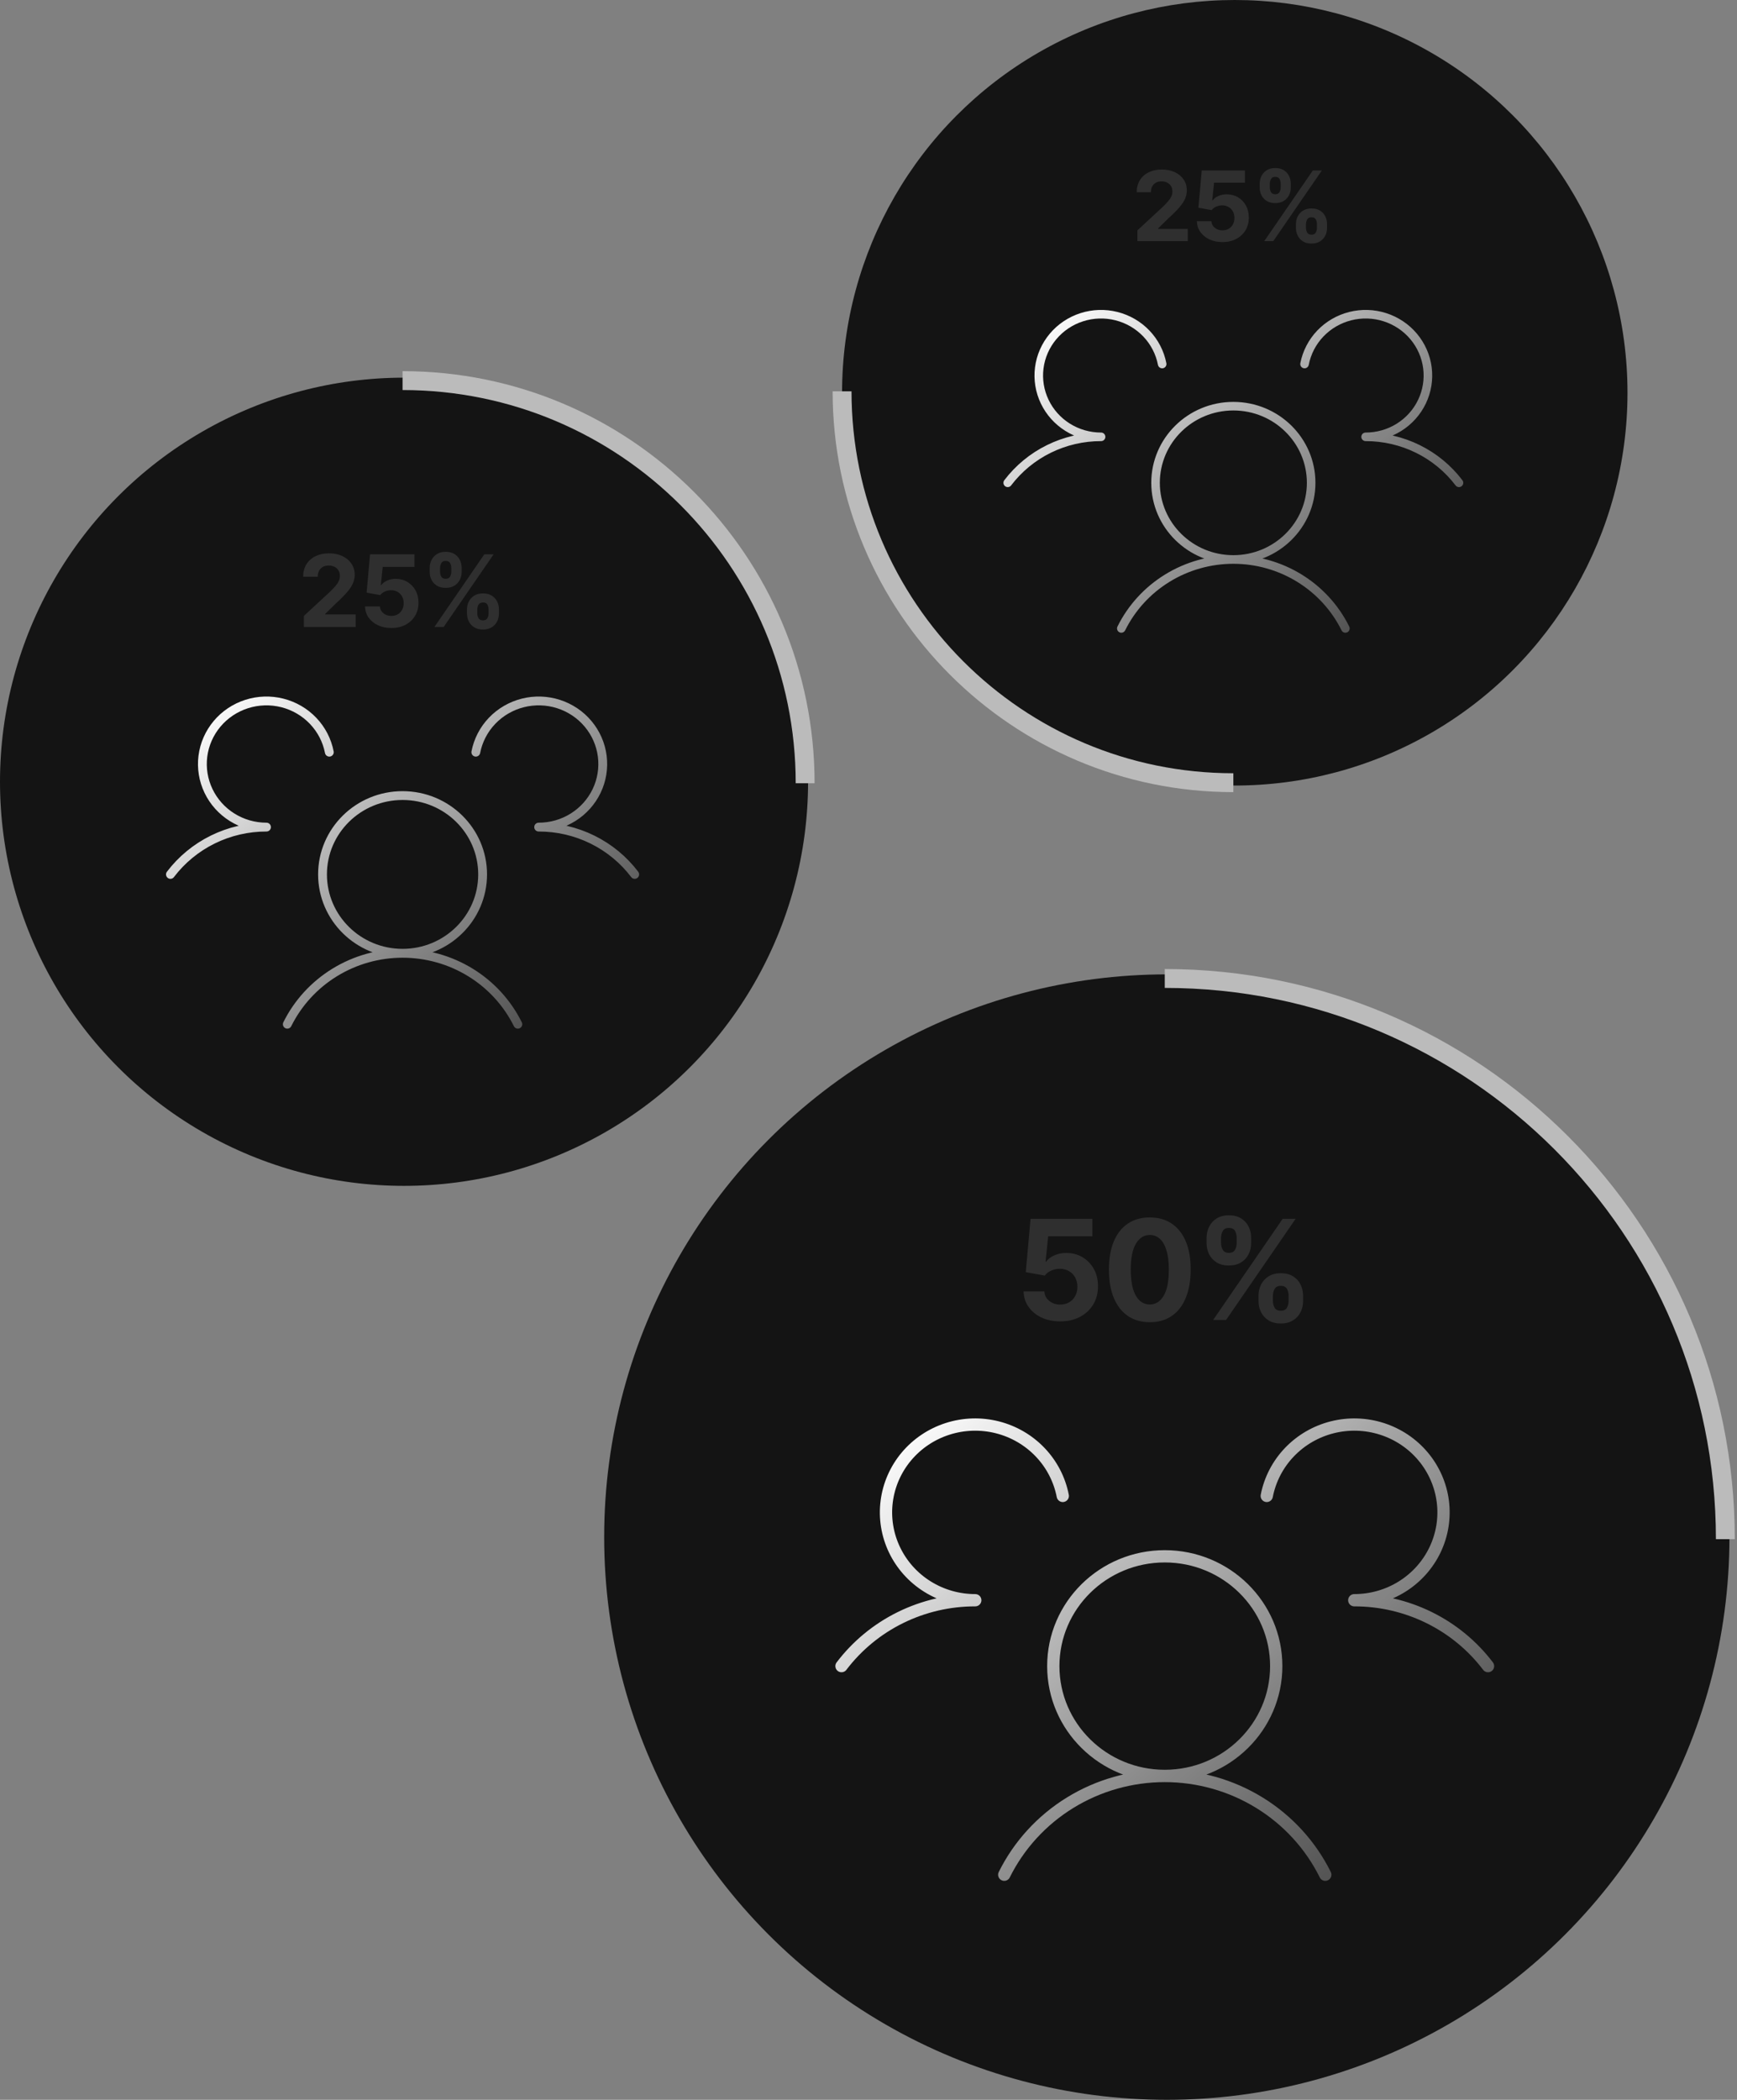
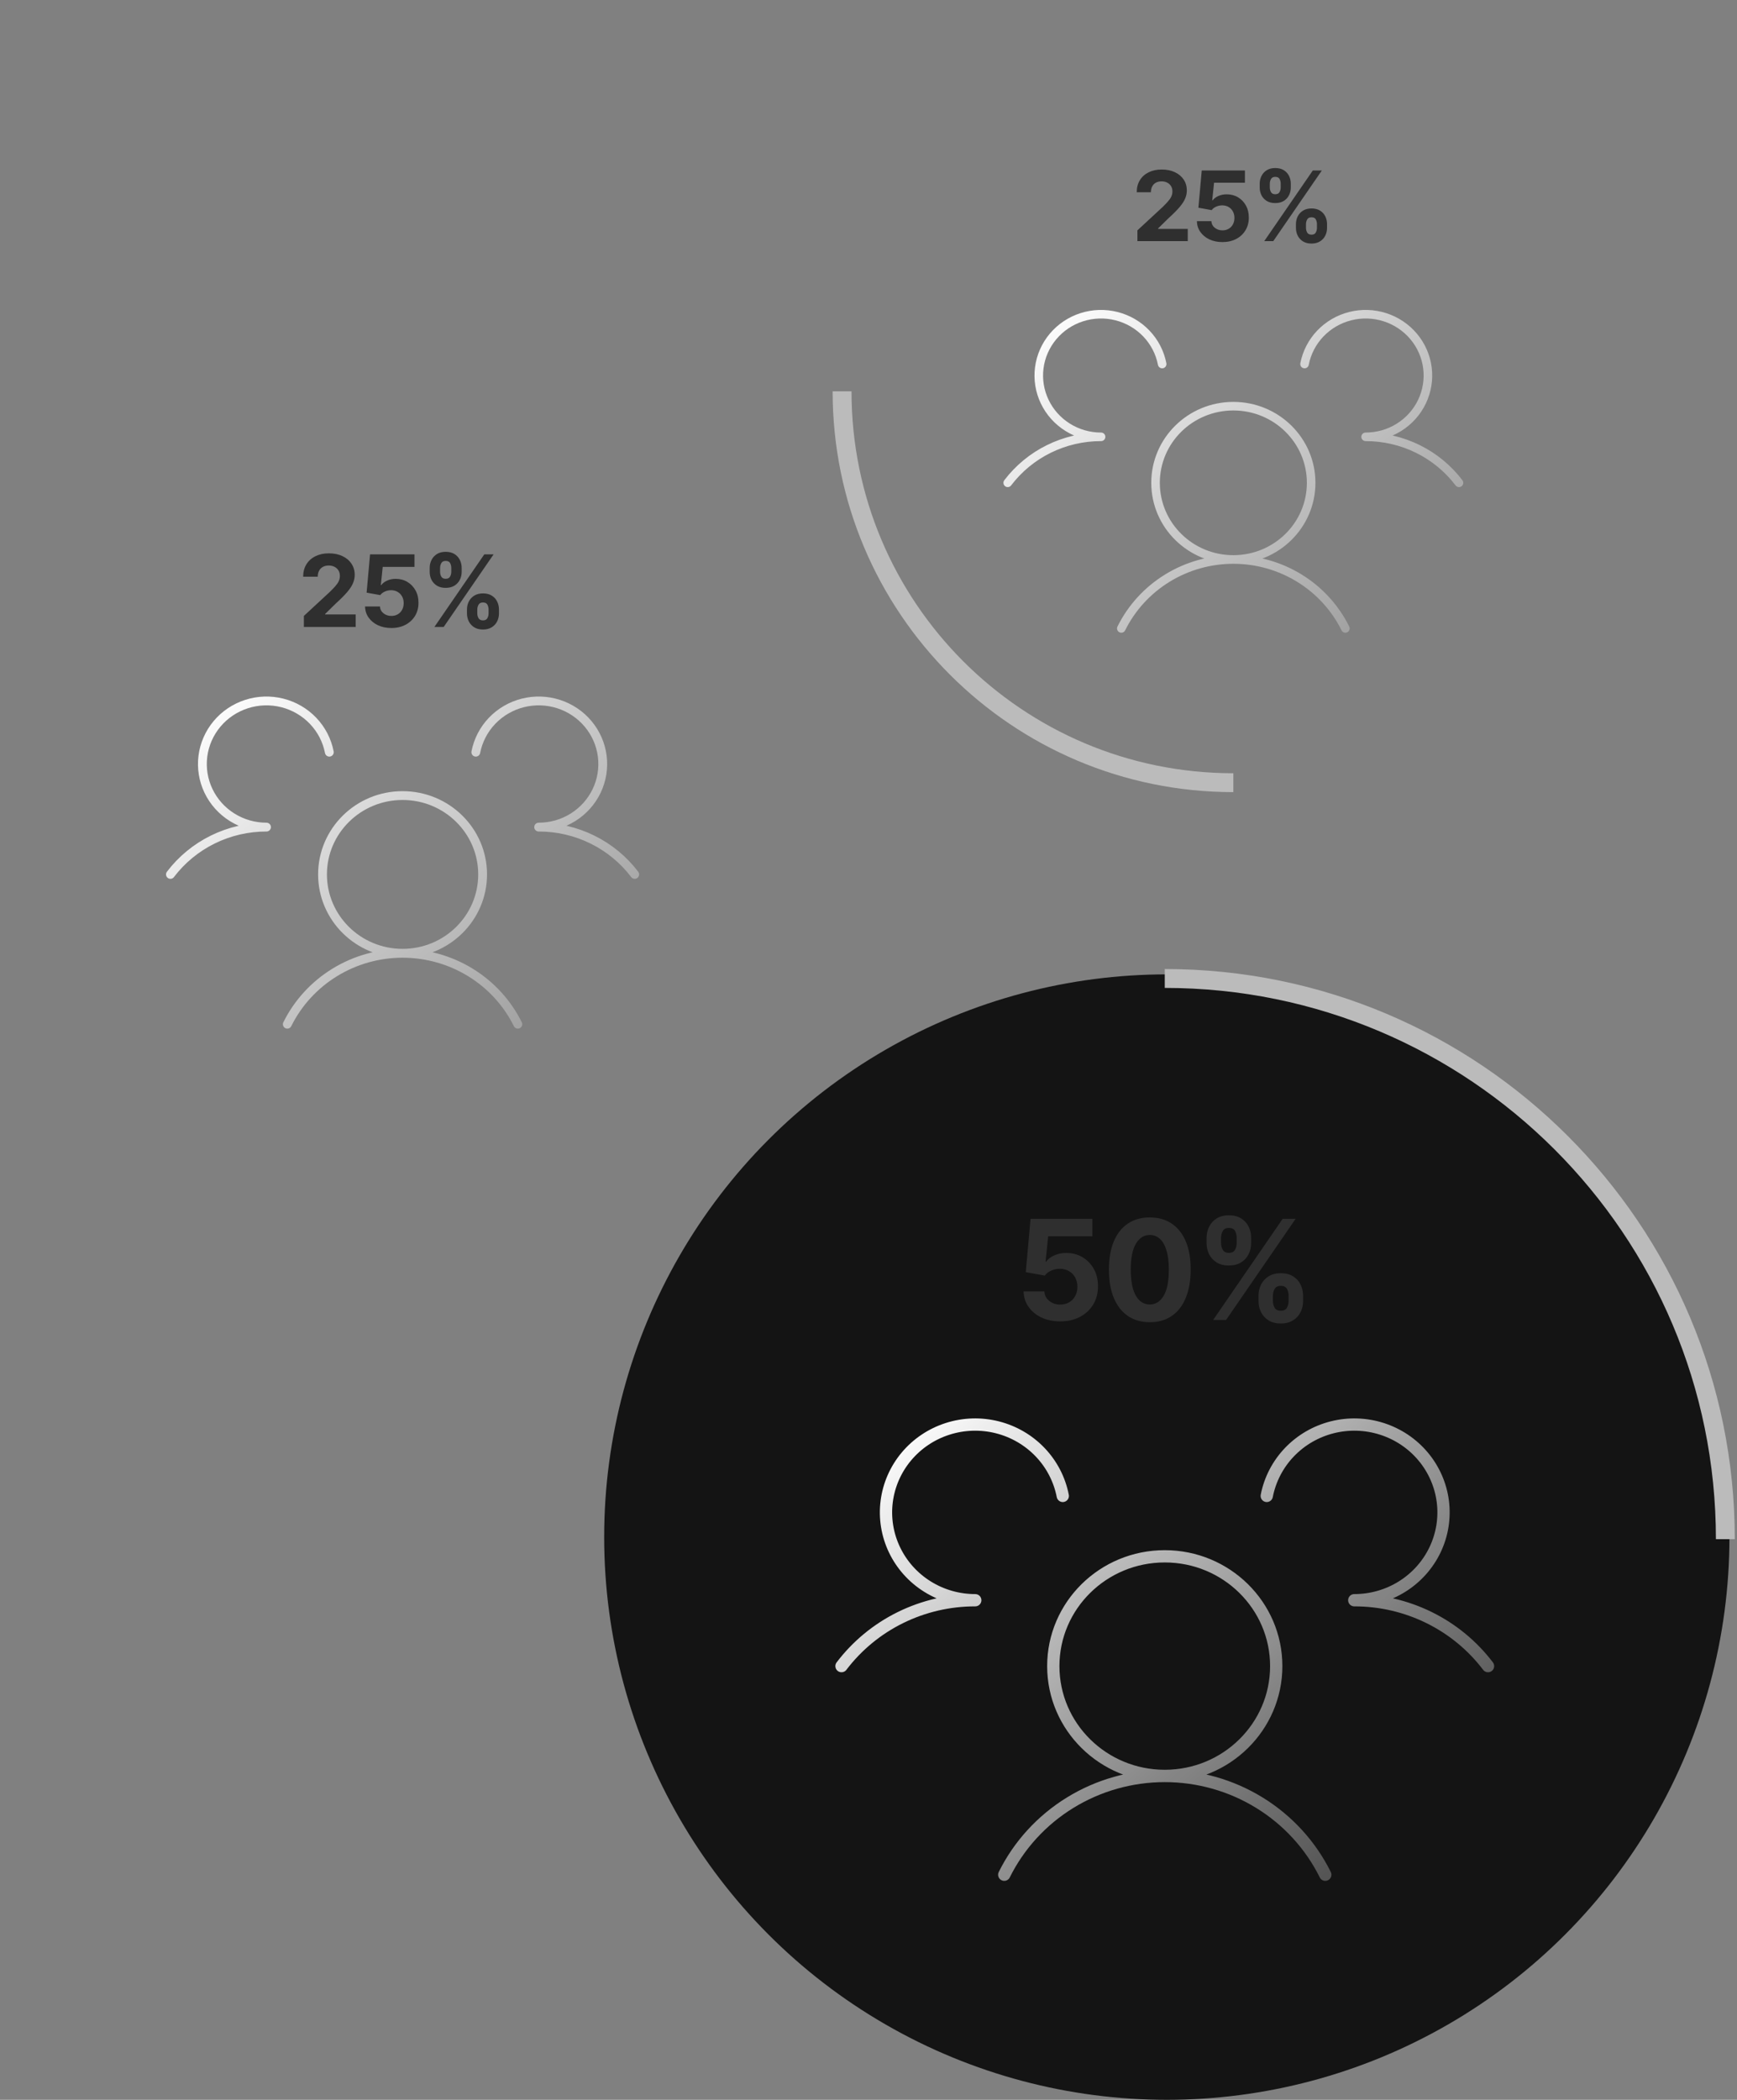
<svg xmlns="http://www.w3.org/2000/svg" width="460" height="556" viewBox="0 0 460 556" fill="none">
  <rect x="0" y="0" width="460" height="556" fill="#808080" stroke="none" />
-   <circle cx="327" cy="104" r="104" fill="#141414" />
  <path d="M301.215 63.844V60.995L307.873 54.83C308.439 54.282 308.914 53.789 309.297 53.351C309.687 52.913 309.982 52.483 310.183 52.063C310.384 51.637 310.485 51.177 310.485 50.684C310.485 50.136 310.36 49.664 310.11 49.269C309.861 48.867 309.52 48.559 309.087 48.346C308.655 48.127 308.165 48.018 307.617 48.018C307.045 48.018 306.546 48.133 306.119 48.365C305.693 48.596 305.365 48.928 305.133 49.36C304.902 49.792 304.786 50.307 304.786 50.903H301.033C301.033 49.68 301.31 48.617 301.864 47.716C302.418 46.815 303.194 46.118 304.193 45.625C305.191 45.132 306.342 44.885 307.645 44.885C308.984 44.885 310.15 45.123 311.142 45.598C312.141 46.066 312.917 46.718 313.471 47.552C314.025 48.386 314.302 49.342 314.302 50.419C314.302 51.126 314.162 51.823 313.882 52.511C313.608 53.199 313.118 53.963 312.412 54.803C311.705 55.637 310.71 56.638 309.425 57.807L306.695 60.483V60.611H314.549V63.844H301.215ZM323.73 64.1C322.44 64.1 321.289 63.862 320.278 63.387C319.274 62.912 318.476 62.258 317.886 61.424C317.295 60.59 316.988 59.634 316.963 58.556H320.799C320.841 59.281 321.146 59.868 321.712 60.319C322.278 60.769 322.951 60.995 323.73 60.995C324.351 60.995 324.899 60.858 325.374 60.584C325.855 60.303 326.23 59.917 326.497 59.424C326.771 58.925 326.908 58.352 326.908 57.707C326.908 57.049 326.768 56.471 326.488 55.972C326.214 55.472 325.834 55.083 325.347 54.803C324.86 54.523 324.303 54.38 323.676 54.374C323.128 54.374 322.595 54.486 322.077 54.712C321.566 54.937 321.167 55.244 320.881 55.634L317.365 55.004L318.251 45.141H329.685V48.374H321.511L321.027 53.059H321.137C321.466 52.596 321.962 52.212 322.625 51.908C323.289 51.603 324.032 51.451 324.854 51.451C325.98 51.451 326.984 51.716 327.867 52.246C328.75 52.776 329.447 53.503 329.959 54.428C330.47 55.348 330.723 56.407 330.716 57.606C330.723 58.867 330.43 59.987 329.84 60.967C329.255 61.941 328.436 62.708 327.383 63.268C326.336 63.822 325.118 64.1 323.73 64.1ZM343.197 60.337V59.351C343.197 58.602 343.356 57.914 343.672 57.287C343.995 56.654 344.461 56.148 345.069 55.771C345.684 55.387 346.433 55.196 347.316 55.196C348.211 55.196 348.963 55.384 349.572 55.762C350.187 56.139 350.649 56.645 350.96 57.278C351.276 57.905 351.435 58.596 351.435 59.351V60.337C351.435 61.086 351.276 61.777 350.96 62.41C350.643 63.037 350.177 63.539 349.562 63.917C348.948 64.3 348.199 64.492 347.316 64.492C346.421 64.492 345.669 64.3 345.06 63.917C344.451 63.539 343.989 63.037 343.672 62.41C343.356 61.777 343.197 61.086 343.197 60.337ZM345.855 59.351V60.337C345.855 60.769 345.958 61.177 346.165 61.561C346.378 61.944 346.762 62.136 347.316 62.136C347.87 62.136 348.247 61.947 348.448 61.57C348.655 61.192 348.759 60.781 348.759 60.337V59.351C348.759 58.906 348.661 58.492 348.467 58.109C348.272 57.725 347.888 57.533 347.316 57.533C346.768 57.533 346.388 57.725 346.174 58.109C345.961 58.492 345.855 58.906 345.855 59.351ZM333.599 49.634V48.648C333.599 47.893 333.761 47.202 334.083 46.575C334.406 45.941 334.872 45.436 335.481 45.059C336.095 44.681 336.838 44.493 337.709 44.493C338.61 44.493 339.365 44.681 339.974 45.059C340.582 45.436 341.045 45.941 341.362 46.575C341.678 47.202 341.837 47.893 341.837 48.648V49.634C341.837 50.389 341.675 51.08 341.353 51.707C341.036 52.334 340.57 52.836 339.955 53.214C339.347 53.585 338.598 53.771 337.709 53.771C336.82 53.771 336.068 53.582 335.453 53.205C334.844 52.821 334.382 52.319 334.065 51.698C333.755 51.071 333.599 50.383 333.599 49.634ZM336.275 48.648V49.634C336.275 50.078 336.379 50.489 336.586 50.867C336.799 51.244 337.173 51.433 337.709 51.433C338.269 51.433 338.649 51.244 338.85 50.867C339.057 50.489 339.161 50.078 339.161 49.634V48.648C339.161 48.203 339.063 47.789 338.869 47.406C338.674 47.022 338.287 46.83 337.709 46.83C337.167 46.83 336.793 47.025 336.586 47.415C336.379 47.804 336.275 48.215 336.275 48.648ZM334.805 63.844L347.663 45.141H350.056L337.197 63.844H334.805Z" fill="#2F2F2F" />
  <path d="M326.622 207.244C269.393 207.244 223 160.851 223 103.622" stroke="#BBBBBB" stroke-width="5" />
  <path d="M386.375 127.844C383.501 124.058 379.769 120.985 375.477 118.871C371.184 116.757 366.449 115.66 361.649 115.668C364.778 115.671 367.842 114.798 370.486 113.149C373.129 111.5 375.241 109.145 376.575 106.358C377.909 103.571 378.411 100.468 378.021 97.41C377.631 94.353 376.365 91.468 374.373 89.093C372.38 86.718 369.742 84.95 366.767 83.997C363.792 83.043 360.603 82.943 357.572 83.709C354.541 84.474 351.795 86.073 349.652 88.318C347.51 90.564 346.061 93.364 345.475 96.39M266.869 127.844C269.742 124.058 273.474 120.985 277.767 118.871C282.06 116.757 286.795 115.66 291.594 115.668C288.466 115.671 285.401 114.798 282.758 113.149C280.114 111.5 278.002 109.145 276.668 106.358C275.334 103.571 274.832 100.468 275.222 97.41C275.612 94.353 276.878 91.468 278.871 89.093C280.863 86.718 283.501 84.95 286.476 83.997C289.451 83.043 292.64 82.943 295.671 83.709C298.702 84.474 301.448 86.073 303.591 88.318C305.733 90.564 307.182 93.364 307.768 96.39M296.952 166.4C299.665 160.926 303.885 156.314 309.131 153.087C314.377 149.86 320.437 148.15 326.622 148.15C332.807 148.15 338.867 149.86 344.113 153.087C349.359 156.314 353.579 160.926 356.292 166.4M347.226 127.844C347.226 139.051 338.001 148.137 326.622 148.137C315.242 148.137 306.017 139.051 306.017 127.844C306.017 116.637 315.242 107.551 326.622 107.551C338.001 107.551 347.226 116.637 347.226 127.844Z" stroke="url(#paint0_linear_270_248)" stroke-width="2.269" stroke-linecap="round" stroke-linejoin="round" />
-   <circle cx="107" cy="207" r="107" fill="#141414" />
  <path d="M80.472 166.022V163.09L87.321 156.748C87.904 156.184 88.392 155.677 88.787 155.226C89.188 154.775 89.492 154.334 89.698 153.901C89.905 153.463 90.008 152.99 90.008 152.483C90.008 151.919 89.88 151.433 89.623 151.026C89.366 150.613 89.016 150.297 88.571 150.077C88.126 149.852 87.622 149.739 87.058 149.739C86.469 149.739 85.956 149.858 85.517 150.096C85.079 150.334 84.74 150.675 84.502 151.12C84.264 151.565 84.145 152.094 84.145 152.708H80.284C80.284 151.449 80.569 150.356 81.139 149.429C81.709 148.502 82.507 147.785 83.535 147.277C84.562 146.77 85.746 146.516 87.086 146.516C88.464 146.516 89.664 146.761 90.685 147.249C91.712 147.732 92.511 148.402 93.081 149.26C93.651 150.118 93.936 151.101 93.936 152.21C93.936 152.937 93.792 153.654 93.504 154.362C93.222 155.07 92.717 155.856 91.991 156.72C91.264 157.578 90.24 158.609 88.918 159.811L86.109 162.564V162.696H94.189V166.022H80.472ZM103.636 166.285C102.308 166.285 101.124 166.041 100.084 165.552C99.051 165.063 98.23 164.39 97.623 163.532C97.015 162.674 96.699 161.69 96.674 160.582H100.62C100.664 161.327 100.977 161.931 101.56 162.395C102.142 162.859 102.834 163.09 103.636 163.09C104.275 163.09 104.839 162.949 105.327 162.667C105.822 162.379 106.207 161.982 106.483 161.474C106.765 160.961 106.906 160.372 106.906 159.708C106.906 159.031 106.762 158.436 106.474 157.923C106.192 157.409 105.8 157.008 105.299 156.72C104.798 156.432 104.225 156.285 103.58 156.278C103.016 156.278 102.468 156.394 101.935 156.626C101.409 156.858 100.999 157.174 100.705 157.575L97.087 156.927L97.999 146.779H109.762V150.105H101.353L100.855 154.925H100.968C101.306 154.449 101.816 154.055 102.499 153.742C103.182 153.428 103.946 153.272 104.792 153.272C105.95 153.272 106.984 153.544 107.892 154.089C108.8 154.634 109.518 155.383 110.044 156.335C110.57 157.281 110.83 158.371 110.824 159.604C110.83 160.901 110.529 162.054 109.922 163.062C109.32 164.064 108.478 164.854 107.394 165.43C106.317 166 105.064 166.285 103.636 166.285ZM123.665 162.414V161.399C123.665 160.629 123.827 159.921 124.153 159.276C124.485 158.624 124.964 158.104 125.591 157.716C126.223 157.321 126.994 157.124 127.902 157.124C128.823 157.124 129.596 157.318 130.223 157.707C130.855 158.095 131.331 158.615 131.651 159.266C131.977 159.911 132.139 160.622 132.139 161.399V162.414C132.139 163.184 131.977 163.895 131.651 164.547C131.325 165.192 130.846 165.709 130.213 166.097C129.581 166.492 128.81 166.689 127.902 166.689C126.981 166.689 126.208 166.492 125.581 166.097C124.955 165.709 124.479 165.192 124.153 164.547C123.827 163.895 123.665 163.184 123.665 162.414ZM126.399 161.399V162.414C126.399 162.859 126.505 163.278 126.718 163.673C126.937 164.067 127.332 164.265 127.902 164.265C128.472 164.265 128.86 164.071 129.067 163.682C129.28 163.294 129.387 162.871 129.387 162.414V161.399C129.387 160.942 129.286 160.516 129.086 160.121C128.885 159.727 128.491 159.529 127.902 159.529C127.338 159.529 126.947 159.727 126.728 160.121C126.508 160.516 126.399 160.942 126.399 161.399ZM113.79 151.402V150.387C113.79 149.611 113.956 148.9 114.288 148.255C114.62 147.603 115.099 147.083 115.725 146.695C116.358 146.306 117.122 146.112 118.018 146.112C118.945 146.112 119.722 146.306 120.348 146.695C120.974 147.083 121.45 147.603 121.776 148.255C122.102 148.9 122.265 149.611 122.265 150.387V151.402C122.265 152.179 122.099 152.89 121.767 153.535C121.441 154.18 120.962 154.697 120.329 155.085C119.703 155.467 118.932 155.658 118.018 155.658C117.103 155.658 116.33 155.464 115.697 155.076C115.071 154.681 114.595 154.164 114.269 153.525C113.949 152.88 113.79 152.173 113.79 151.402ZM116.543 150.387V151.402C116.543 151.859 116.649 152.282 116.862 152.67C117.081 153.059 117.467 153.253 118.018 153.253C118.594 153.253 118.986 153.059 119.192 152.67C119.405 152.282 119.512 151.859 119.512 151.402V150.387C119.512 149.93 119.411 149.504 119.211 149.11C119.011 148.715 118.613 148.518 118.018 148.518C117.46 148.518 117.075 148.718 116.862 149.119C116.649 149.52 116.543 149.943 116.543 150.387ZM115.03 166.022L128.259 146.779H130.721L117.492 166.022H115.03Z" fill="#2F2F2F" />
-   <path d="M106.611 100.778C165.491 100.778 213.222 148.51 213.222 207.389" stroke="#BBBBBB" stroke-width="5" />
  <path d="M168.087 231.532C165.131 227.636 161.292 224.475 156.875 222.3C152.458 220.125 147.587 218.997 142.649 219.005C145.868 219.008 149.021 218.109 151.74 216.413C154.459 214.717 156.632 212.293 158.005 209.426C159.378 206.559 159.894 203.366 159.492 200.22C159.091 197.075 157.789 194.107 155.739 191.663C153.689 189.22 150.975 187.401 147.914 186.42C144.853 185.439 141.572 185.336 138.454 186.123C135.336 186.911 132.51 188.556 130.306 190.866C128.102 193.176 126.611 196.057 126.008 199.171M45.135 231.532C48.091 227.636 51.93 224.475 56.347 222.3C60.764 220.125 65.635 218.997 70.573 219.005C67.354 219.008 64.201 218.109 61.481 216.413C58.762 214.717 56.589 212.293 55.216 209.426C53.843 206.559 53.328 203.366 53.729 200.22C54.13 197.075 55.432 194.107 57.482 191.663C59.532 189.22 62.247 187.401 65.308 186.42C68.368 185.439 71.649 185.336 74.767 186.123C77.885 186.911 80.711 188.556 82.915 190.866C85.119 193.176 86.61 196.057 87.214 199.171M76.085 271.2C78.877 265.569 83.219 260.823 88.616 257.503C94.013 254.183 100.248 252.423 106.611 252.423C112.974 252.423 119.209 254.183 124.606 257.503C130.004 260.823 134.345 265.569 137.137 271.2M127.81 231.532C127.81 243.062 118.319 252.41 106.611 252.41C94.903 252.41 85.412 243.062 85.412 231.532C85.412 220.001 94.903 210.654 106.611 210.654C118.319 210.654 127.81 220.001 127.81 231.532Z" stroke="url(#paint1_linear_270_248)" stroke-width="2.335" stroke-linecap="round" stroke-linejoin="round" />
  <circle cx="309" cy="407" r="149" fill="#141414" />
  <path d="M280.766 349.883C278.917 349.883 277.268 349.543 275.82 348.862C274.381 348.182 273.238 347.244 272.392 346.049C271.546 344.854 271.106 343.485 271.071 341.941H276.566C276.627 342.979 277.063 343.821 277.874 344.466C278.686 345.112 279.649 345.434 280.766 345.434C281.656 345.434 282.441 345.238 283.121 344.845C283.81 344.444 284.346 343.89 284.73 343.184C285.123 342.469 285.319 341.649 285.319 340.724C285.319 339.782 285.118 338.953 284.717 338.238C284.325 337.523 283.779 336.965 283.082 336.564C282.384 336.162 281.586 335.957 280.687 335.949C279.902 335.949 279.139 336.11 278.398 336.433C277.665 336.755 277.094 337.196 276.684 337.754L271.647 336.851L272.916 322.721H289.296V327.353H277.587L276.893 334.065H277.05C277.521 333.402 278.232 332.852 279.183 332.416C280.133 331.98 281.198 331.762 282.375 331.762C283.989 331.762 285.428 332.141 286.693 332.9C287.958 333.659 288.956 334.701 289.689 336.027C290.422 337.344 290.784 338.862 290.775 340.58C290.784 342.386 290.365 343.991 289.519 345.395C288.681 346.791 287.508 347.89 285.999 348.692C284.499 349.486 282.755 349.883 280.766 349.883ZM304.495 350.105C302.245 350.096 300.309 349.543 298.686 348.443C297.073 347.344 295.83 345.753 294.957 343.668C294.094 341.583 293.667 339.076 293.675 336.145C293.675 333.223 294.107 330.733 294.971 328.674C295.843 326.616 297.086 325.05 298.699 323.977C300.322 322.895 302.254 322.355 304.495 322.355C306.737 322.355 308.665 322.895 310.278 323.977C311.901 325.059 313.148 326.629 314.02 328.687C314.893 330.737 315.324 333.223 315.316 336.145C315.316 339.084 314.88 341.596 314.007 343.681C313.144 345.766 311.905 347.358 310.292 348.457C308.678 349.556 306.746 350.105 304.495 350.105ZM304.495 345.408C306.031 345.408 307.256 344.636 308.172 343.092C309.088 341.548 309.541 339.233 309.533 336.145C309.533 334.113 309.323 332.42 308.905 331.068C308.495 329.716 307.91 328.7 307.151 328.02C306.401 327.34 305.516 326.999 304.495 326.999C302.969 326.999 301.748 327.763 300.832 329.289C299.916 330.815 299.454 333.101 299.445 336.145C299.445 338.203 299.65 339.922 300.06 341.3C300.479 342.669 301.068 343.698 301.826 344.388C302.585 345.068 303.475 345.408 304.495 345.408ZM333.285 344.492V343.079C333.285 342.006 333.512 341.021 333.966 340.122C334.428 339.215 335.095 338.491 335.967 337.95C336.848 337.401 337.921 337.126 339.186 337.126C340.468 337.126 341.545 337.397 342.418 337.937C343.299 338.478 343.961 339.202 344.406 340.109C344.86 341.008 345.087 341.998 345.087 343.079V344.492C345.087 345.565 344.86 346.555 344.406 347.462C343.953 348.361 343.285 349.08 342.405 349.621C341.524 350.171 340.451 350.445 339.186 350.445C337.904 350.445 336.826 350.171 335.954 349.621C335.082 349.08 334.419 348.361 333.966 347.462C333.512 346.555 333.285 345.565 333.285 344.492ZM337.093 343.079V344.492C337.093 345.112 337.241 345.696 337.537 346.245C337.843 346.795 338.392 347.07 339.186 347.07C339.98 347.07 340.52 346.799 340.808 346.259C341.105 345.718 341.253 345.129 341.253 344.492V343.079C341.253 342.442 341.114 341.849 340.834 341.3C340.555 340.75 340.006 340.476 339.186 340.476C338.401 340.476 337.856 340.75 337.55 341.3C337.245 341.849 337.093 342.442 337.093 343.079ZM319.534 329.158V327.745C319.534 326.664 319.765 325.674 320.228 324.775C320.69 323.868 321.357 323.144 322.229 322.603C323.11 322.062 324.175 321.792 325.422 321.792C326.713 321.792 327.794 322.062 328.667 322.603C329.539 323.144 330.202 323.868 330.655 324.775C331.109 325.674 331.336 326.664 331.336 327.745V329.158C331.336 330.24 331.105 331.23 330.642 332.128C330.189 333.027 329.521 333.746 328.64 334.287C327.768 334.819 326.695 335.085 325.422 335.085C324.148 335.085 323.071 334.815 322.19 334.274C321.318 333.724 320.655 333.005 320.202 332.115C319.757 331.217 319.534 330.231 319.534 329.158ZM323.368 327.745V329.158C323.368 329.795 323.516 330.384 323.813 330.924C324.118 331.465 324.654 331.736 325.422 331.736C326.224 331.736 326.77 331.465 327.057 330.924C327.354 330.384 327.502 329.795 327.502 329.158V327.745C327.502 327.108 327.363 326.515 327.084 325.966C326.804 325.416 326.251 325.141 325.422 325.141C324.646 325.141 324.109 325.421 323.813 325.979C323.516 326.537 323.368 327.126 323.368 327.745ZM321.261 349.516L339.683 322.721H343.111L324.689 349.516H321.261Z" fill="#2F2F2F" />
  <path d="M308.458 259.084C390.449 259.084 456.916 325.551 456.916 407.542" stroke="#BBBBBB" stroke-width="5" />
  <path d="M394.065 441.161C389.949 435.736 384.602 431.334 378.452 428.306C372.302 425.277 365.518 423.706 358.642 423.717C363.124 423.722 367.515 422.47 371.301 420.108C375.088 417.746 378.114 414.371 380.026 410.378C381.937 406.385 382.656 401.939 382.097 397.559C381.538 393.179 379.725 389.046 376.87 385.643C374.015 382.24 370.236 379.708 365.973 378.342C361.711 376.976 357.142 376.832 352.8 377.929C348.458 379.025 344.523 381.316 341.454 384.533C338.385 387.75 336.309 391.761 335.468 396.097M222.851 441.161C226.967 435.736 232.314 431.334 238.464 428.306C244.615 425.277 251.398 423.706 258.275 423.717C253.792 423.722 249.401 422.47 245.614 420.108C241.827 417.746 238.802 414.371 236.89 410.378C234.978 406.385 234.26 401.939 234.819 397.559C235.377 393.179 237.19 389.046 240.045 385.643C242.9 382.24 246.68 379.708 250.942 378.342C255.204 376.976 259.773 376.832 264.115 377.929C268.457 379.025 272.392 381.316 275.462 384.533C278.531 387.75 280.607 391.761 281.447 396.097M265.95 496.4C269.838 488.558 275.884 481.949 283.4 477.327C290.915 472.704 299.598 470.253 308.458 470.253C317.319 470.253 326.002 472.704 333.517 477.327C341.033 481.949 347.079 488.558 350.967 496.4M337.978 441.161C337.978 457.218 324.762 470.234 308.458 470.234C292.155 470.234 278.938 457.218 278.938 441.161C278.938 425.104 292.155 412.088 308.458 412.088C324.762 412.088 337.978 425.104 337.978 441.161Z" stroke="url(#paint2_linear_270_248)" stroke-width="3.251" stroke-linecap="round" stroke-linejoin="round" />
  <defs>
    <linearGradient id="paint0_linear_270_248" x1="272.676" y1="86.336" x2="378.754" y2="206.011" gradientUnits="userSpaceOnUse">
      <stop stop-color="white" />
      <stop offset="1" stop-color="white" stop-opacity="0" />
    </linearGradient>
    <linearGradient id="paint1_linear_270_248" x1="51.109" y1="188.827" x2="160.246" y2="311.954" gradientUnits="userSpaceOnUse">
      <stop stop-color="white" />
      <stop offset="1" stop-color="white" stop-opacity="0" />
    </linearGradient>
    <linearGradient id="paint2_linear_270_248" x1="231.17" y1="381.693" x2="383.147" y2="553.15" gradientUnits="userSpaceOnUse">
      <stop stop-color="white" />
      <stop offset="1" stop-color="white" stop-opacity="0" />
    </linearGradient>
  </defs>
</svg>